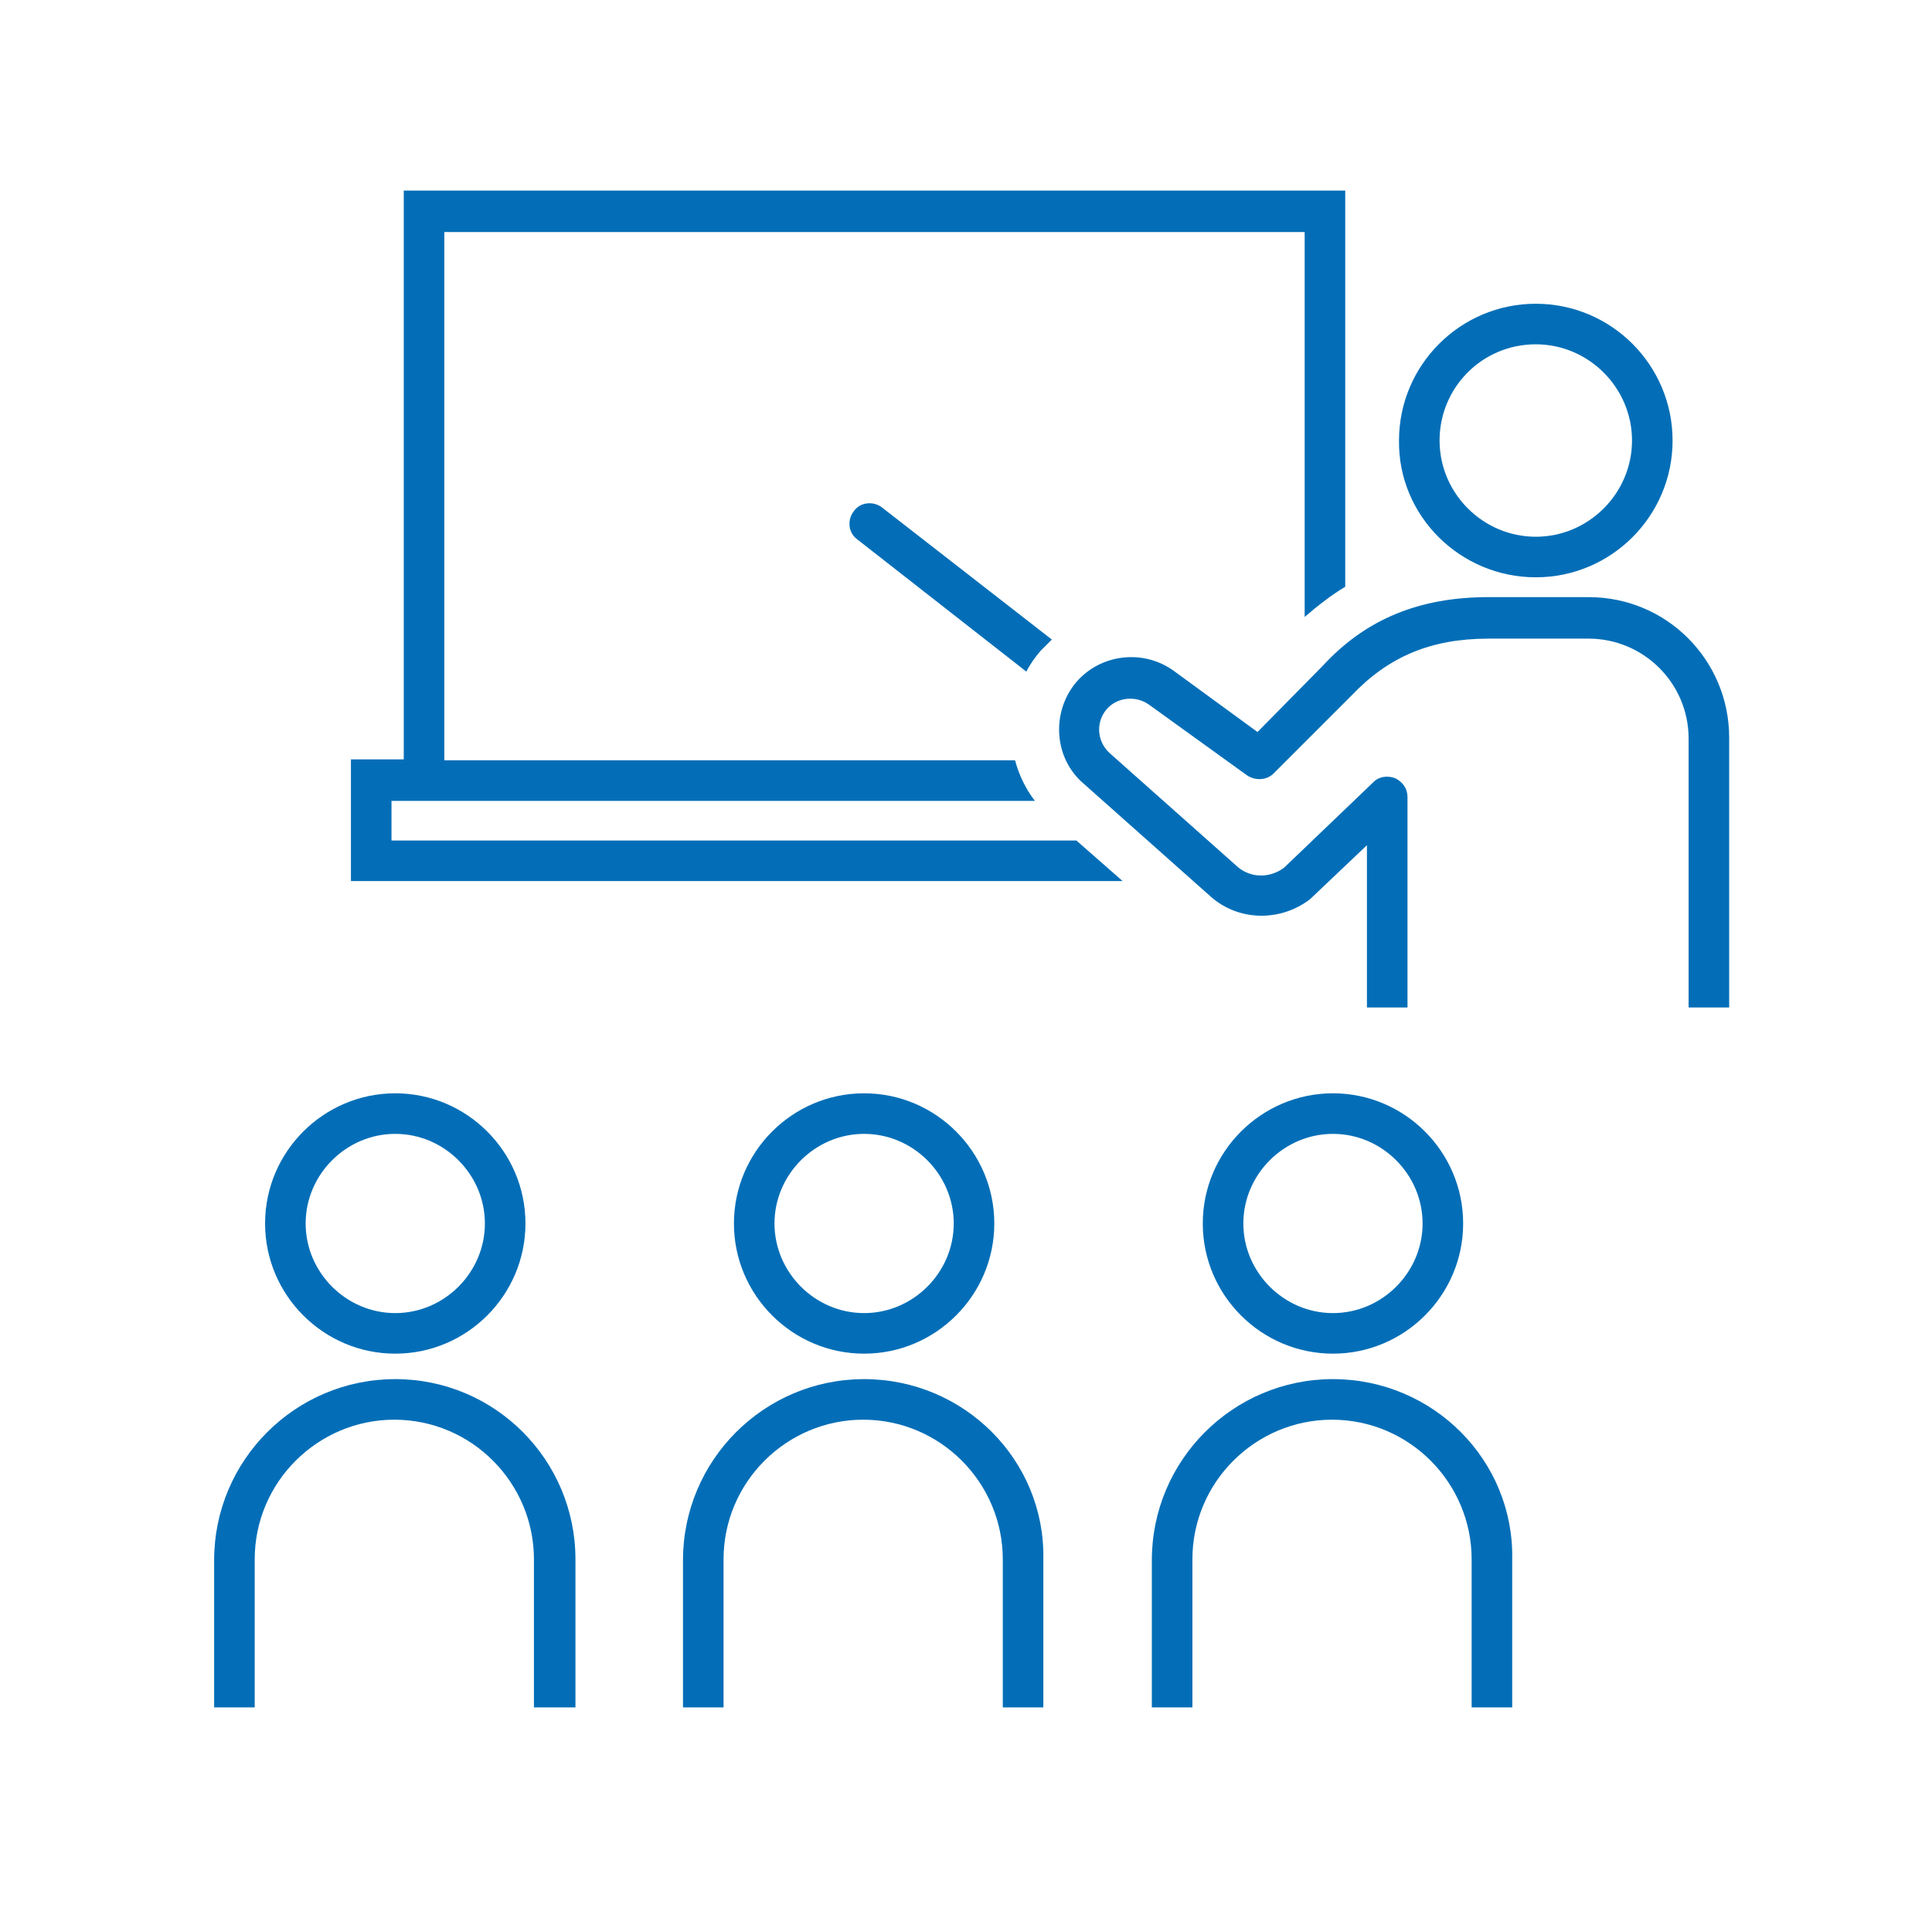
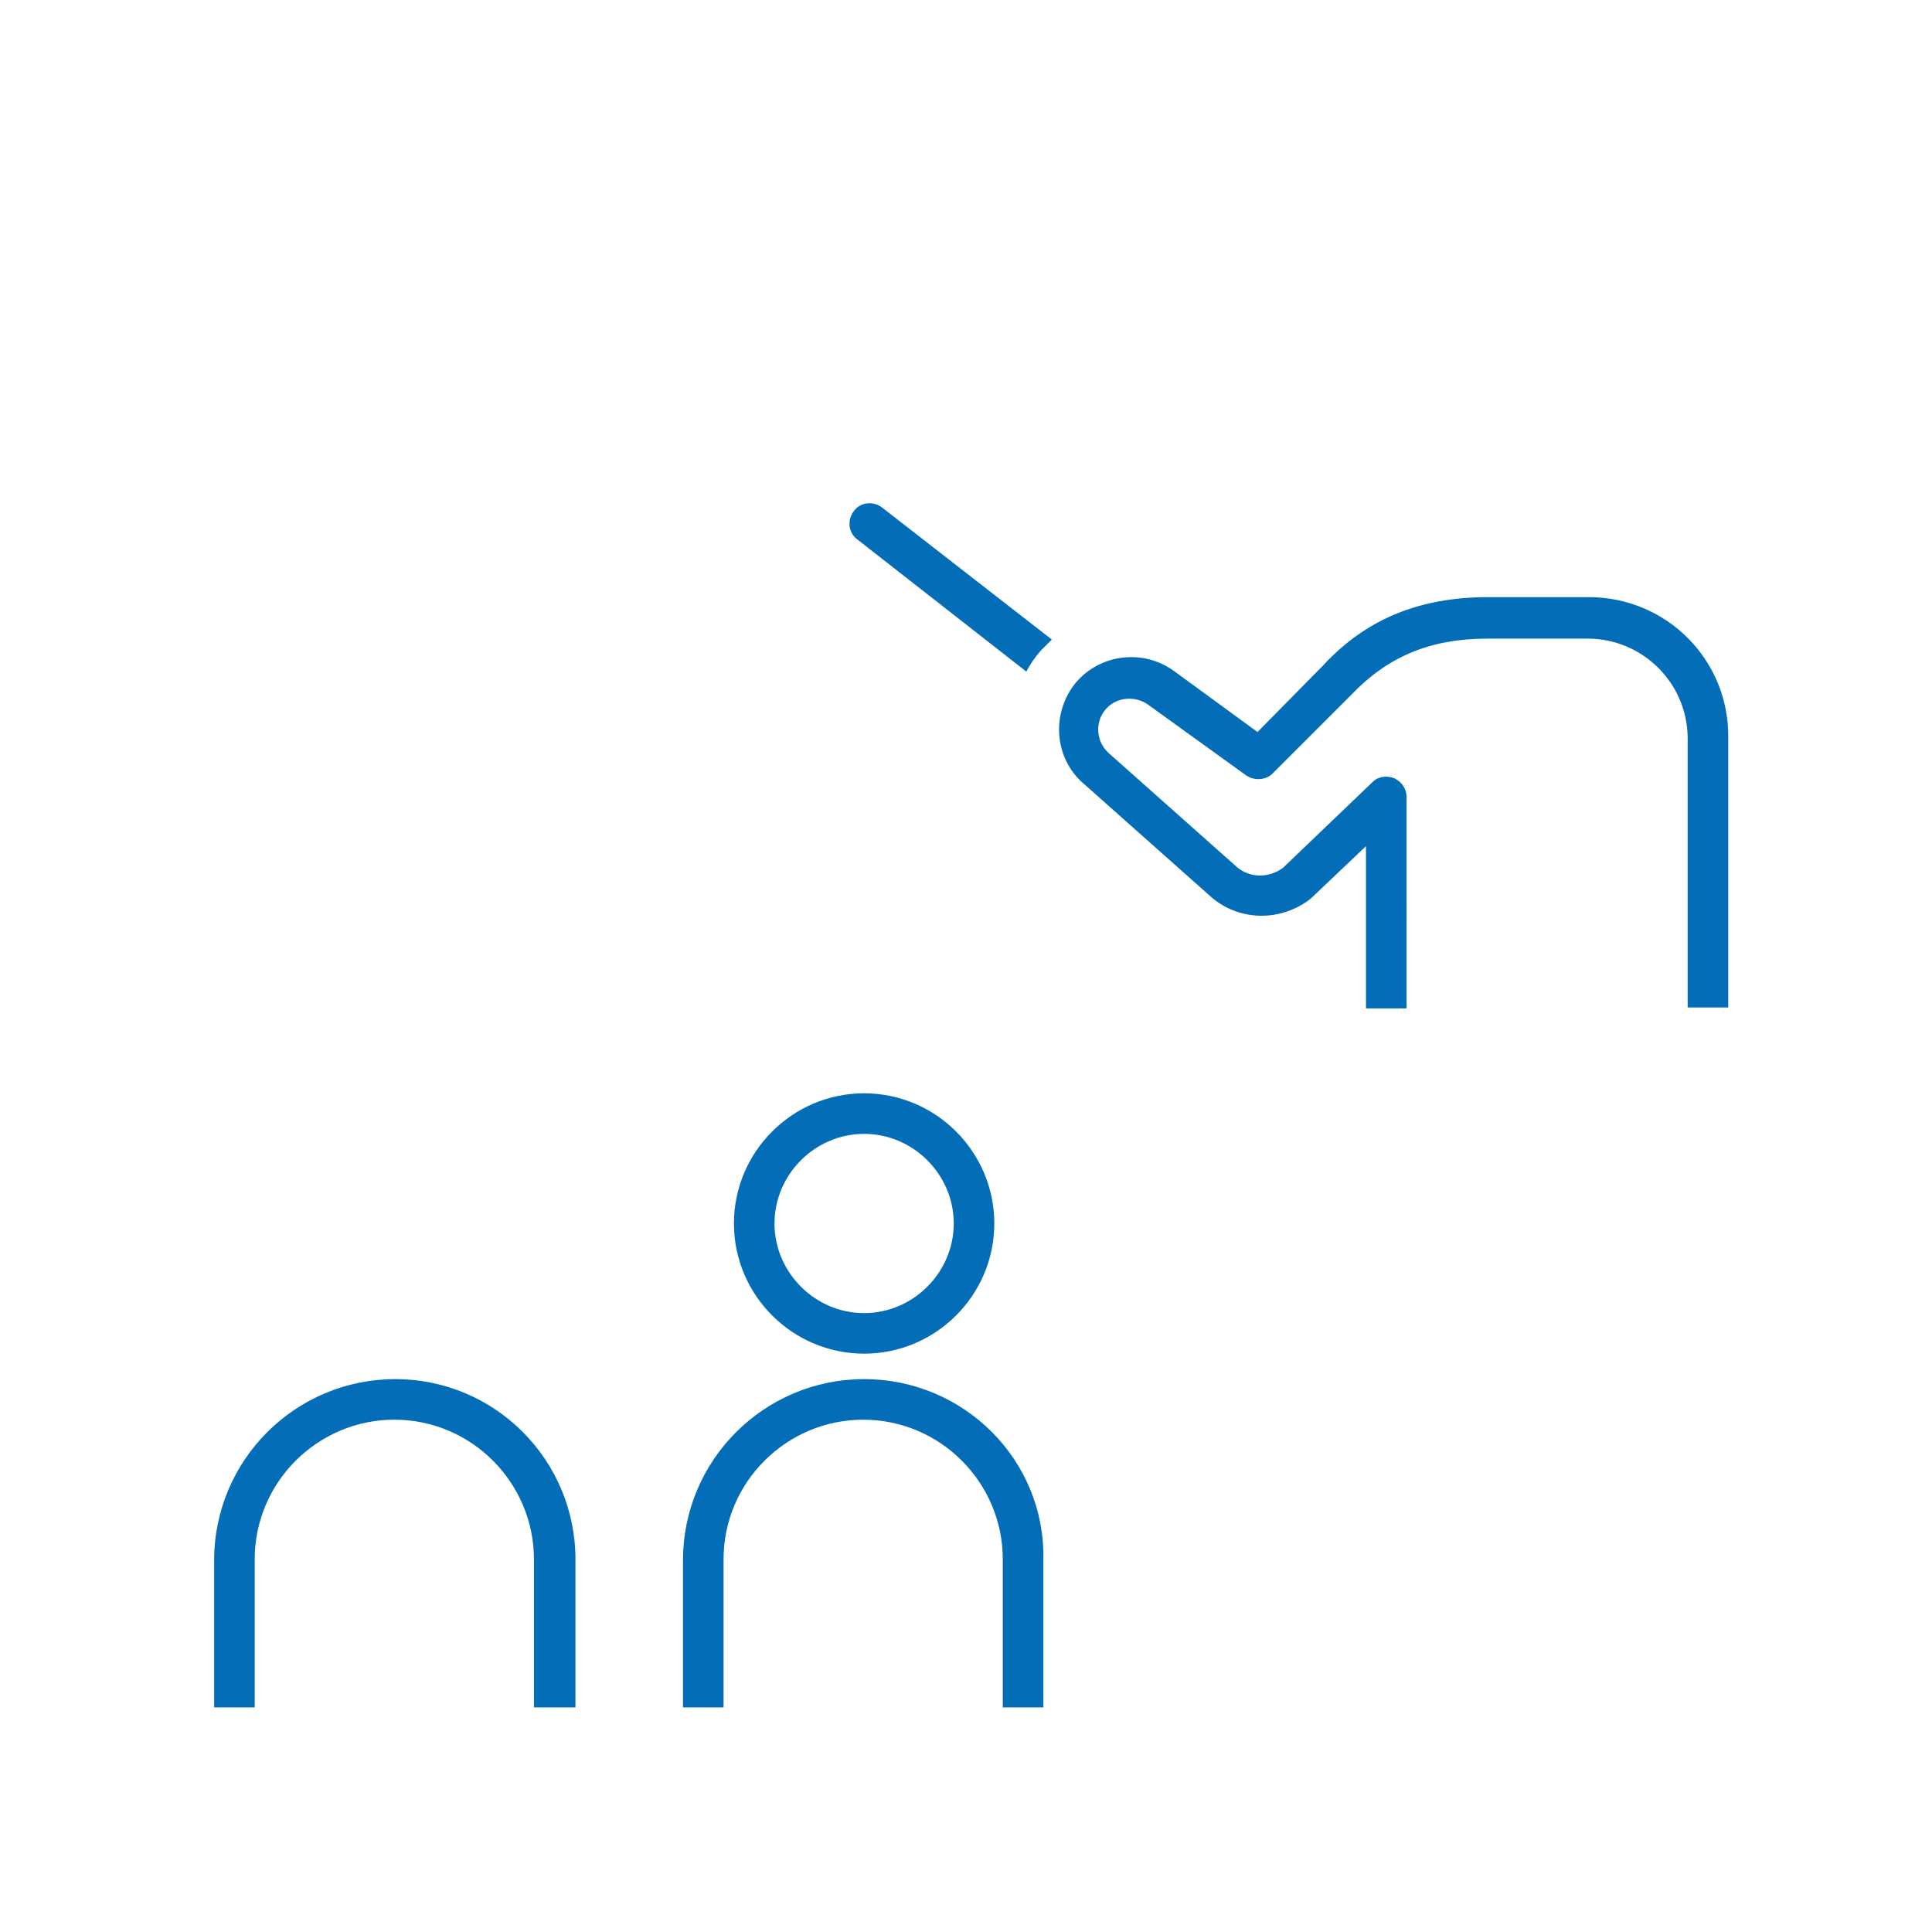
<svg xmlns="http://www.w3.org/2000/svg" version="1.1" x="0px" y="0px" viewBox="0 0 204.8 203.3" style="enable-background:new 0 0 204.8 203.3;" xml:space="preserve">
  <style type="text/css">
	.st0{fill:#036EB7;}
	.st1{fill:none;}
</style>
  <g id="レイヤー_1">
</g>
  <g id="ワイヤー">
    <g>
-       <path class="st0" d="M41.5,89.2v-4.3h68.2c-1-1.3-1.7-2.8-2.1-4.3H47.1v-56h91.2v40.8c1.4-1.2,2.8-2.3,4.3-3.2V20.2H42.8v60.3    h-5.6v12.9H119l-4.9-4.3H41.5z" />
      <path class="st0" d="M90.5,54.2c-0.7,0.9-0.6,2.3,0.4,3l17.9,14c0.4-0.8,0.9-1.5,1.5-2.2c0.4-0.4,0.8-0.8,1.2-1.2l-18-14    C92.6,53.1,91.2,53.2,90.5,54.2z" />
-       <path class="st0" d="M162.8,61.2c8,0,14.5-6.5,14.5-14.5c0-8-6.5-14.5-14.5-14.5c-8,0-14.5,6.5-14.5,14.5    C148.2,54.7,154.8,61.2,162.8,61.2z M162.8,36.5c5.6,0,10.2,4.6,10.2,10.2s-4.6,10.2-10.2,10.2c-5.6,0-10.2-4.6-10.2-10.2    S157.1,36.5,162.8,36.5z" />
-       <path class="st0" d="M168.4,63.3h-10.6c-7.3,0-13,2.3-17.6,7.3l-6.9,7l-8.9-6.5c-3.2-2.3-7.7-1.8-10.3,1.2    c-2.7,3.2-2.4,8.1,0.8,10.8l13.5,12c3,2.6,7.4,2.6,10.5,0.2c0,0,0.1-0.1,0.1-0.1l5.9-5.6v17.2h4.3V84.5c0-0.9-0.5-1.6-1.3-2    c-0.8-0.3-1.7-0.2-2.3,0.4l-9.5,9.1c-1.5,1.1-3.5,1.1-4.9-0.1l-13.5-12c-1.4-1.2-1.6-3.3-0.4-4.7c1.1-1.3,3.1-1.5,4.5-0.5    l10.4,7.5c0.9,0.6,2.1,0.5,2.8-0.2l8.3-8.3c3.9-4.1,8.4-6,14.5-6h10.6c5.8,0,10.6,4.7,10.6,10.6v28.5h4.3v0.1c0,0,0-0.1,0-0.1    V78.2C183.3,70,176.7,63.3,168.4,63.3z" />
+       <path class="st0" d="M168.4,63.3h-10.6c-7.3,0-13,2.3-17.6,7.3l-6.9,7l-8.9-6.5c-3.2-2.3-7.7-1.8-10.3,1.2    c-2.7,3.2-2.4,8.1,0.8,10.8l13.5,12c3,2.6,7.4,2.6,10.5,0.2l5.9-5.6v17.2h4.3V84.5c0-0.9-0.5-1.6-1.3-2    c-0.8-0.3-1.7-0.2-2.3,0.4l-9.5,9.1c-1.5,1.1-3.5,1.1-4.9-0.1l-13.5-12c-1.4-1.2-1.6-3.3-0.4-4.7c1.1-1.3,3.1-1.5,4.5-0.5    l10.4,7.5c0.9,0.6,2.1,0.5,2.8-0.2l8.3-8.3c3.9-4.1,8.4-6,14.5-6h10.6c5.8,0,10.6,4.7,10.6,10.6v28.5h4.3v0.1c0,0,0-0.1,0-0.1    V78.2C183.3,70,176.7,63.3,168.4,63.3z" />
      <path class="st0" d="M41.9,146.2c-10.6,0-19.2,8.6-19.2,19.2V181h4.3v-15.7c0-8.2,6.7-14.8,14.8-14.8c8.2,0,14.8,6.7,14.8,14.8    V181H61v-15.7C61,154.8,52.5,146.2,41.9,146.2z" />
-       <path class="st0" d="M41.9,143.5c7.6,0,13.8-6.2,13.8-13.8c0-7.6-6.2-13.8-13.8-13.8s-13.8,6.2-13.8,13.8    C28.1,137.3,34.3,143.5,41.9,143.5z M41.9,120.2c5.2,0,9.5,4.3,9.5,9.5c0,5.2-4.3,9.5-9.5,9.5c-5.2,0-9.5-4.3-9.5-9.5    C32.4,124.5,36.7,120.2,41.9,120.2z" />
      <path class="st0" d="M91.6,146.2c-10.6,0-19.2,8.6-19.2,19.2V181h4.3v-15.7c0-8.2,6.7-14.8,14.8-14.8c8.2,0,14.8,6.7,14.8,14.8    V181h4.3v-15.7C110.8,154.8,102.2,146.2,91.6,146.2z" />
      <path class="st0" d="M91.6,143.5c7.6,0,13.8-6.2,13.8-13.8c0-7.6-6.2-13.8-13.8-13.8s-13.8,6.2-13.8,13.8    C77.8,137.3,84,143.5,91.6,143.5z M91.6,120.2c5.2,0,9.5,4.3,9.5,9.5c0,5.2-4.3,9.5-9.5,9.5c-5.2,0-9.5-4.3-9.5-9.5    C82.1,124.5,86.4,120.2,91.6,120.2z" />
-       <path class="st0" d="M141.3,146.2c-10.6,0-19.2,8.6-19.2,19.2V181h4.3v-15.7c0-8.2,6.7-14.8,14.8-14.8c8.2,0,14.8,6.7,14.8,14.8    V181h4.3v-15.7C160.5,154.8,151.9,146.2,141.3,146.2z" />
-       <path class="st0" d="M141.3,143.5c7.6,0,13.8-6.2,13.8-13.8c0-7.6-6.2-13.8-13.8-13.8c-7.6,0-13.8,6.2-13.8,13.8    C127.5,137.3,133.7,143.5,141.3,143.5z M141.3,120.2c5.2,0,9.5,4.3,9.5,9.5c0,5.2-4.3,9.5-9.5,9.5s-9.5-4.3-9.5-9.5    C131.8,124.5,136.1,120.2,141.3,120.2z" />
    </g>
    <rect class="st1" width="204.8" height="203.3" />
  </g>
</svg>